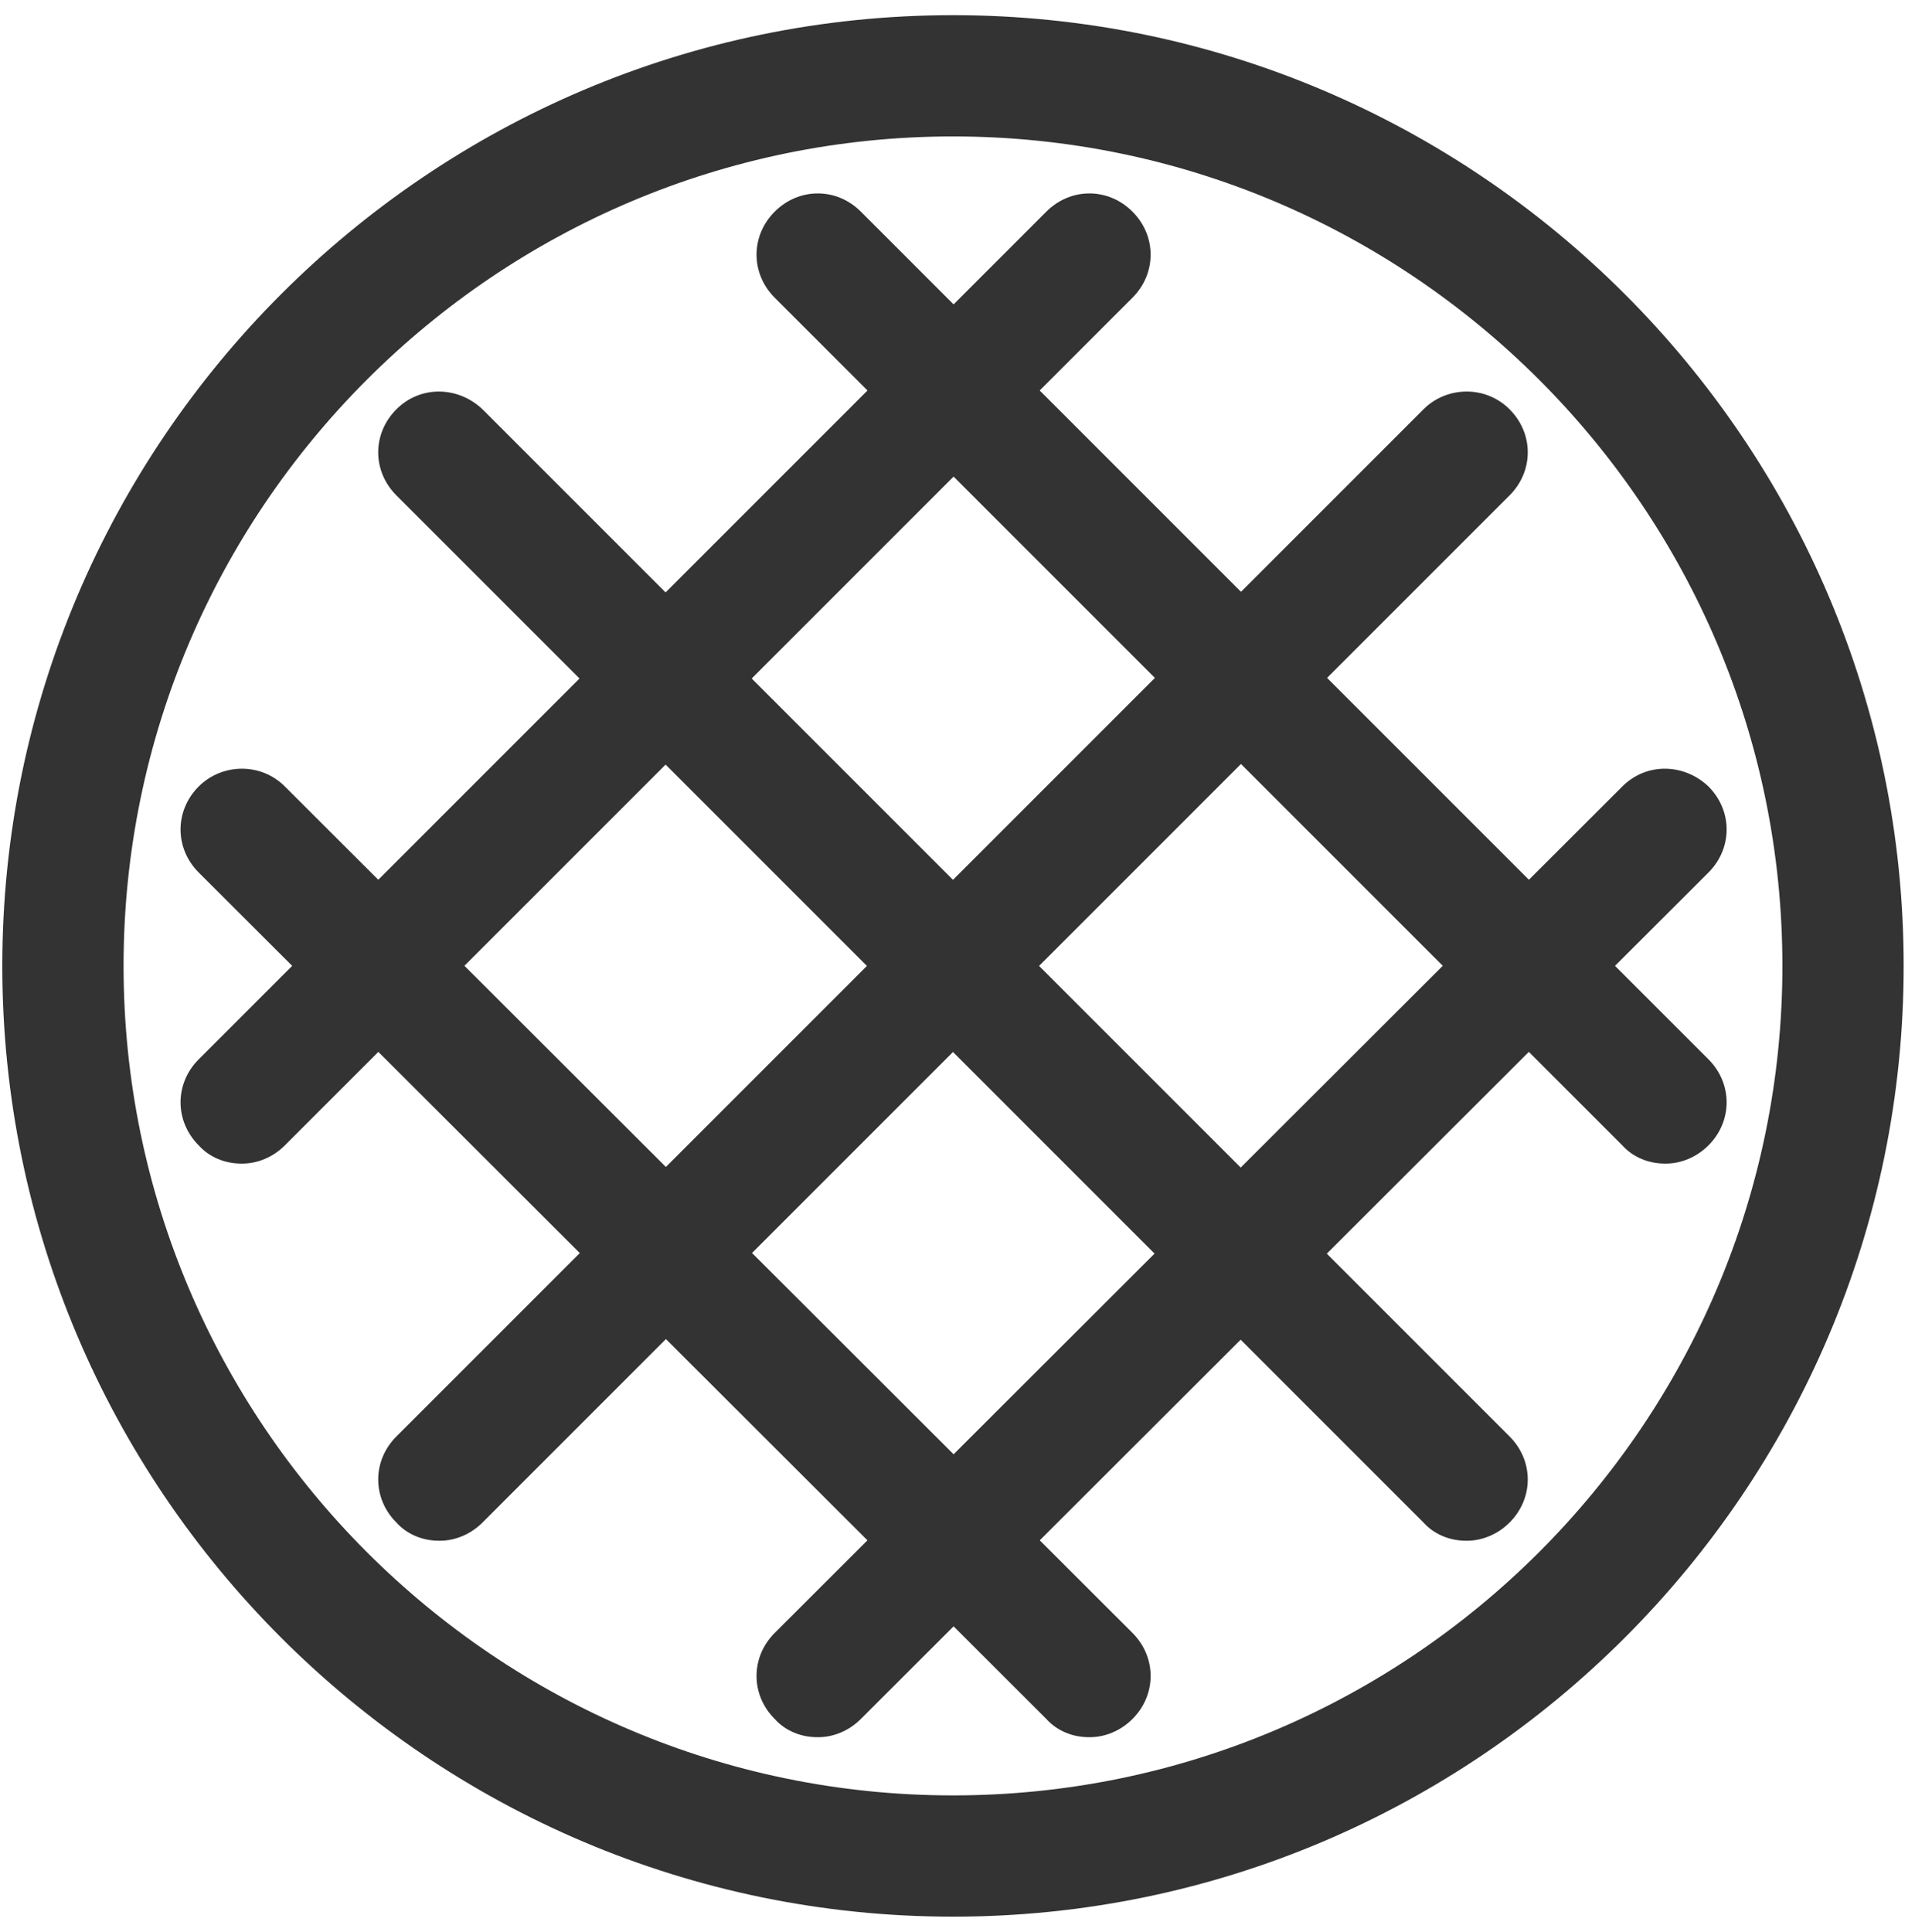
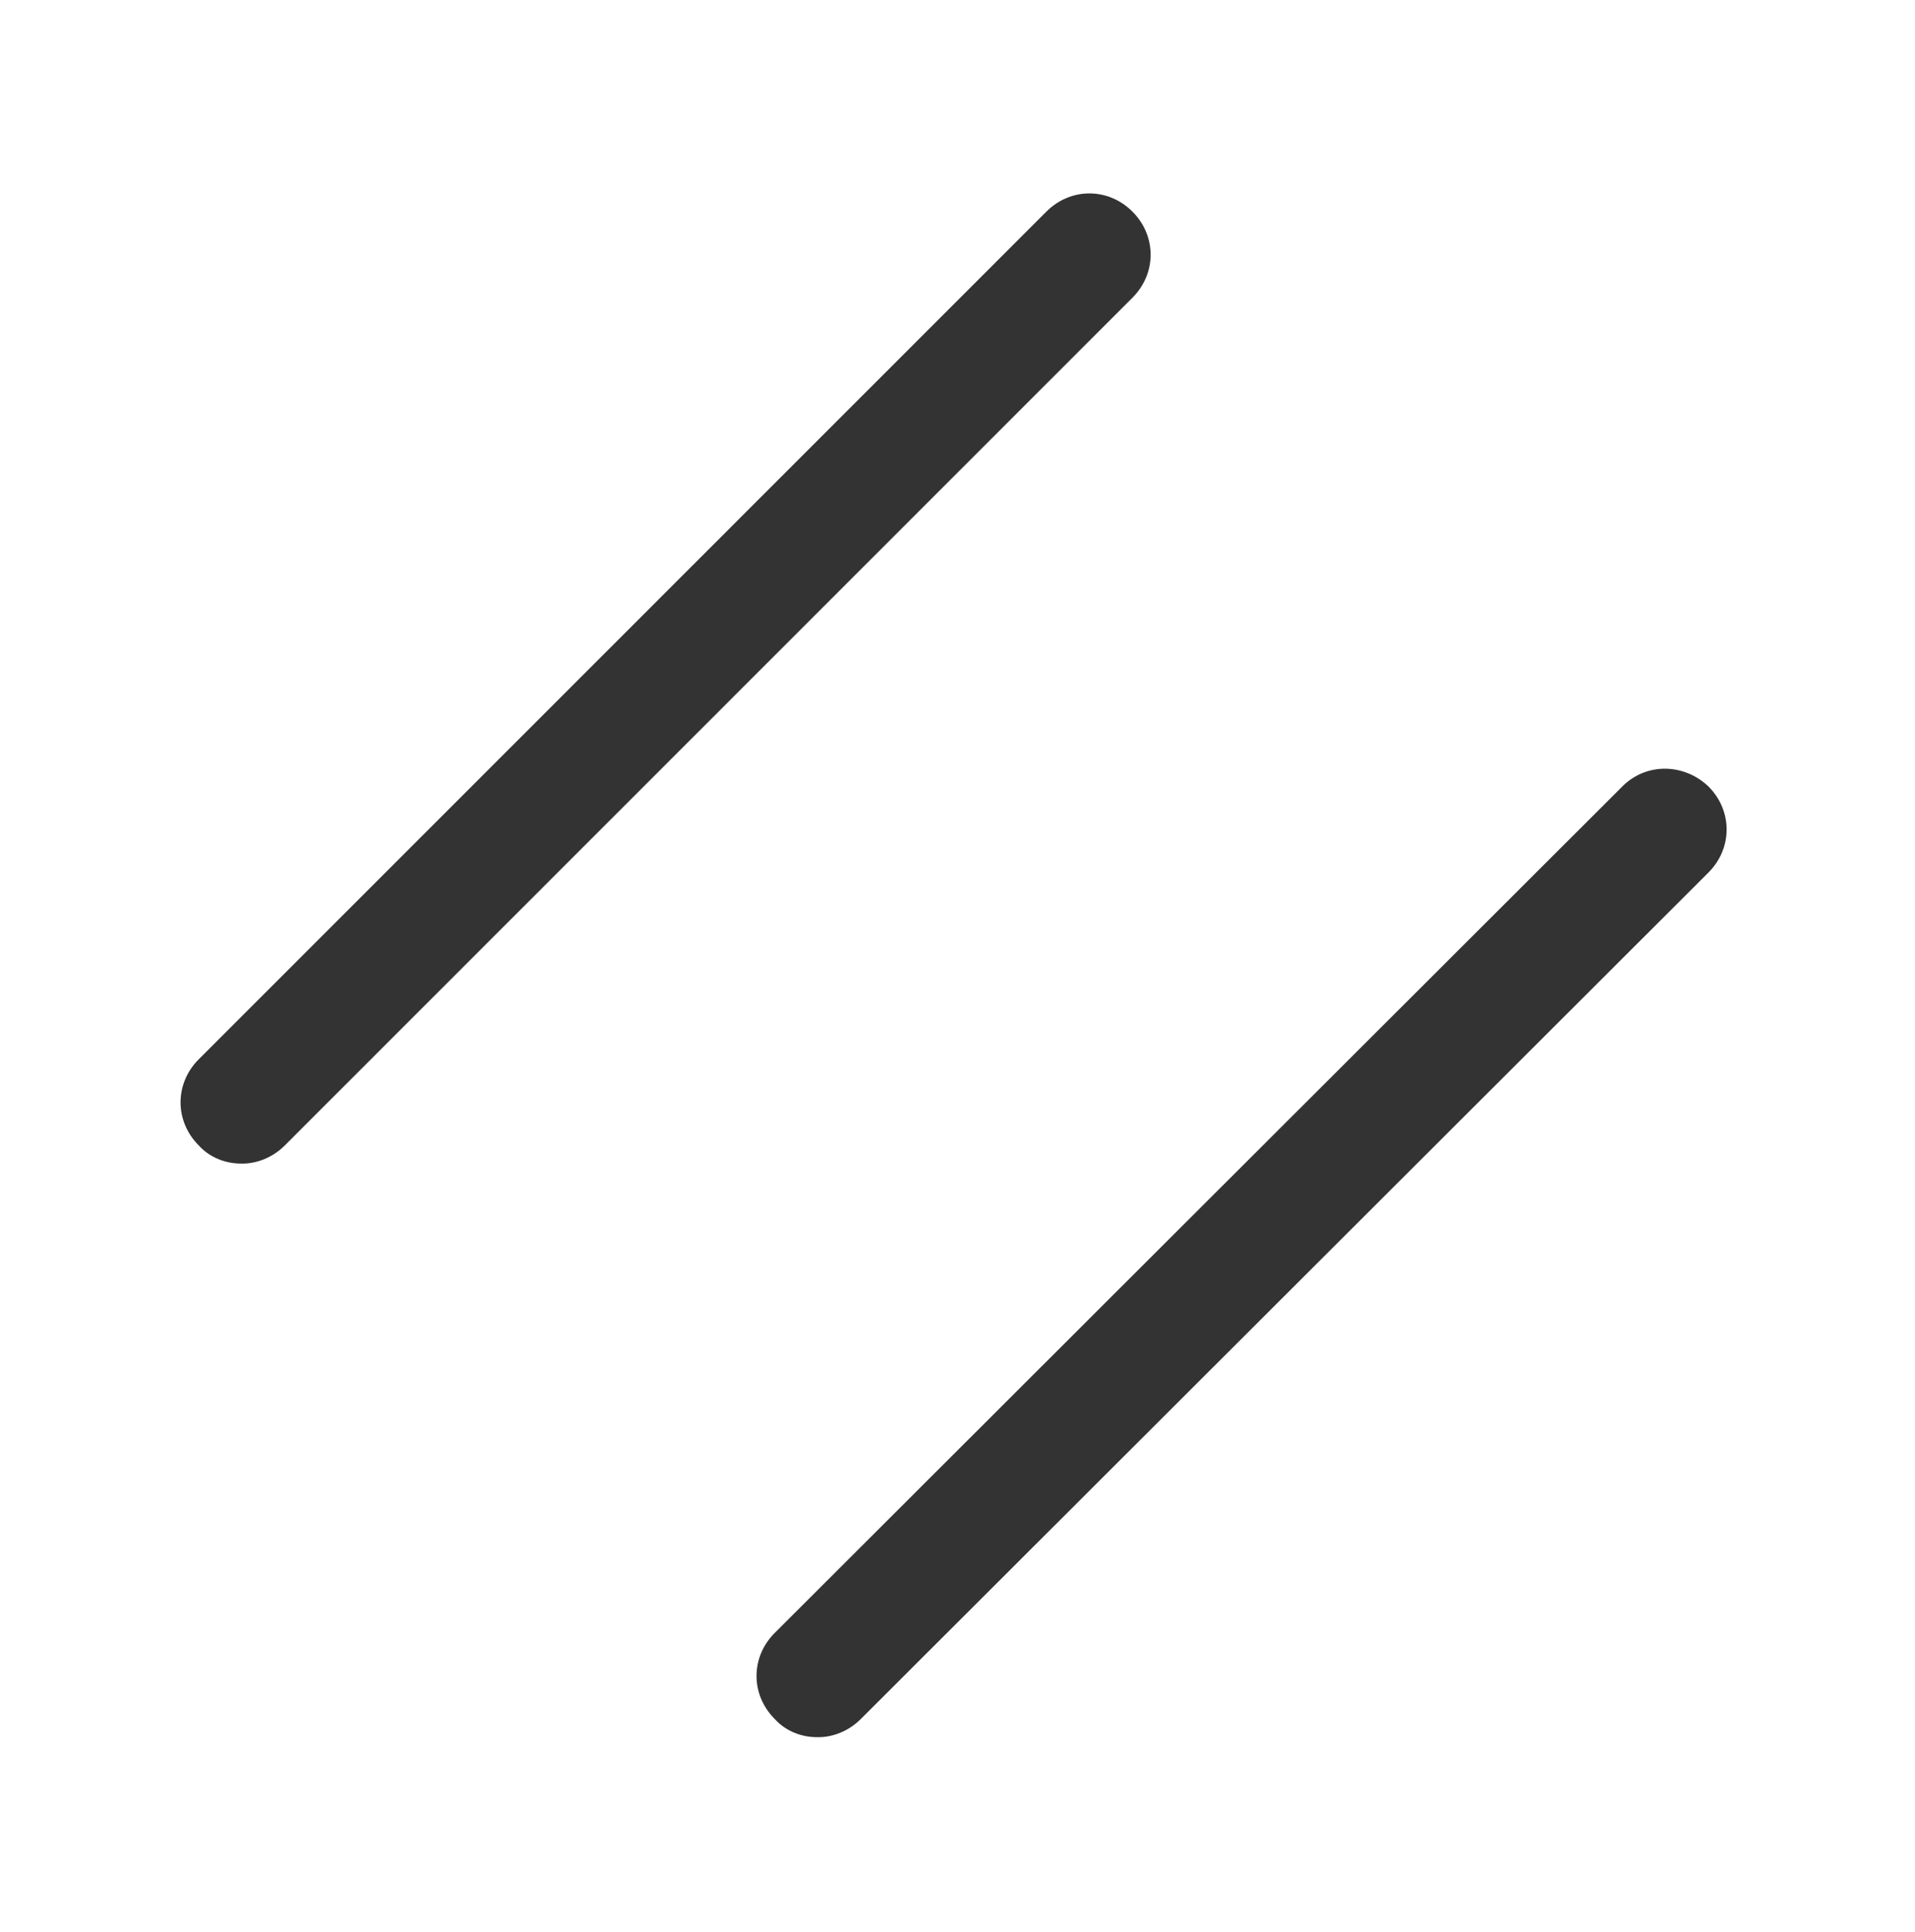
<svg xmlns="http://www.w3.org/2000/svg" width="112" height="113" viewBox="0 0 112 113" fill="none">
-   <path d="M55.736 112.089C25.099 112.089 0.135 87.125 0.135 56.488C0.135 25.851 25.099 0.887 55.736 0.887C86.374 0.887 111.337 25.851 111.337 56.488C111.337 87.125 86.374 112.089 55.736 112.089ZM55.736 7.979C28.999 7.979 7.227 29.751 7.227 56.488C7.227 83.225 28.999 104.997 55.736 104.997C82.473 104.997 104.245 83.225 104.245 56.488C104.245 29.751 82.473 7.979 55.736 7.979Z" fill="#333333" />
-   <path d="M85.735 90.104C84.813 90.104 83.892 89.749 83.253 89.04L23.184 28.971C21.765 27.553 21.765 25.354 23.184 23.936C24.602 22.517 26.801 22.588 28.219 23.936L88.288 84.005C89.707 85.424 89.707 87.622 88.288 89.04C87.579 89.749 86.657 90.104 85.806 90.104H85.735Z" fill="#333333" />
-   <path d="M25.666 90.104C24.744 90.104 23.822 89.749 23.184 89.04C21.765 87.622 21.765 85.424 23.184 84.005L83.253 23.936C84.601 22.588 86.87 22.517 88.288 23.936C89.707 25.354 89.707 27.553 88.288 28.971L28.219 89.04C27.51 89.749 26.588 90.104 25.737 90.104H25.666Z" fill="#333333" />
-   <path d="M97.366 68.048C96.444 68.048 95.523 67.694 94.884 66.984L45.311 17.411C43.892 15.993 43.892 13.794 45.311 12.376C46.729 10.957 48.928 10.957 50.346 12.376L99.919 61.949C101.338 63.367 101.338 65.566 99.919 66.984C99.21 67.694 98.288 68.048 97.437 68.048H97.366Z" fill="#333333" />
  <path d="M14.106 68.048C13.184 68.048 12.262 67.694 11.623 66.984C10.205 65.566 10.205 63.367 11.623 61.949L61.197 12.376C62.615 10.957 64.814 10.957 66.232 12.376C67.65 13.794 67.65 15.993 66.232 17.411L16.659 66.984C15.95 67.694 15.028 68.048 14.177 68.048H14.106Z" fill="#333333" />
  <path d="M47.793 101.593C46.871 101.593 45.949 101.239 45.311 100.529C43.892 99.111 43.892 96.913 45.311 95.494L94.884 45.992C96.303 44.574 98.501 44.645 99.919 45.992C101.338 47.41 101.338 49.609 99.919 51.027L50.346 100.529C49.637 101.239 48.715 101.593 47.864 101.593H47.793Z" fill="#333333" />
-   <path d="M63.679 101.593C62.757 101.593 61.835 101.239 61.197 100.529L11.623 51.027C10.205 49.609 10.205 47.41 11.623 45.992C12.971 44.645 15.24 44.574 16.659 45.992L66.232 95.494C67.65 96.913 67.65 99.111 66.232 100.529C65.523 101.239 64.601 101.593 63.75 101.593H63.679Z" fill="#333333" />
</svg>